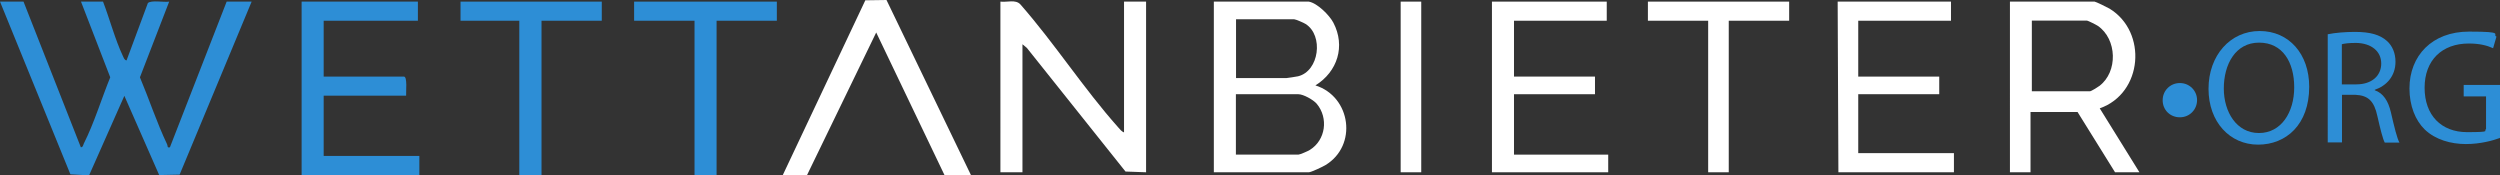
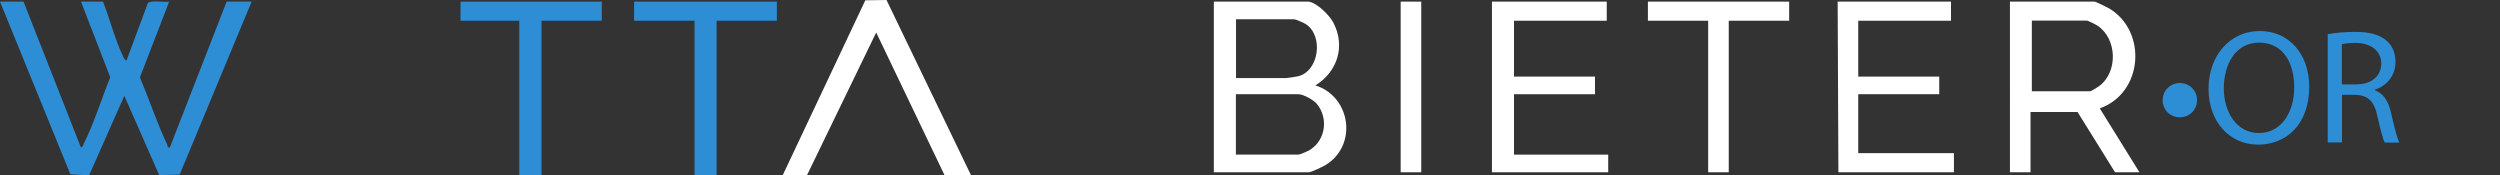
<svg xmlns="http://www.w3.org/2000/svg" id="Layer_2" width="1700.8" height="119.3" version="1.1" viewBox="0 0 1700.8 119.3">
  <rect x="0" y="0" width="1700.8" height="119.3" fill="#333333" stroke="none" />
  <defs>
    <style>
      .st0 {
        fill: #fff;
      }

      .st1 {
        fill: #2d8ed6;
      }
    </style>
  </defs>
  <g>
    <path class="st1" d="M1471.3,68.2c0-6.6,5.2-11.7,11.7-11.7s11.7,5.1,11.7,11.6-5.1,11.7-11.7,11.7-11.7-5-11.7-11.6Z" />
    <path class="st1" d="M1571,59c0,25.8-15.7,39.4-34.8,39.4s-33.7-15.3-33.7-38,14.8-39.3,34.8-39.3,33.7,15.7,33.7,37.9ZM1512.9,60.2c0,16,8.7,30.3,23.9,30.3s24-14.1,24-31.1-7.8-30.4-23.9-30.4-24,14.8-24,31.2Z" />
    <path class="st1" d="M1583.6,23.3c4.9-1,11.9-1.6,18.5-1.6,10.3,0,17,1.9,21.7,6.1,3.8,3.3,5.9,8.4,5.9,14.2,0,9.9-6.2,16.4-14.1,19.1v.3c5.8,2,9.2,7.3,11,15.1,2.4,10.4,4.2,17.7,5.8,20.5h-10c-1.2-2.1-2.9-8.6-5-17.9-2.2-10.3-6.2-14.2-15-14.6h-9.1v32.4h-9.7V23.3h0ZM1593.2,57.4h9.9c10.3,0,16.9-5.7,16.9-14.2s-7-13.9-17.2-14c-4.7,0-8,.4-9.6.9v27.3h0Z" />
-     <path class="st1" d="M1700.6,93.9c-4.3,1.6-12.9,4.1-23,4.1s-20.7-2.9-28-9.9c-6.4-6.2-10.4-16.2-10.4-27.9,0-22.3,15.4-38.7,40.5-38.7s15.4,1.9,18.7,3.4l-2.3,7.9c-4-1.8-9-3.2-16.5-3.2-18.2,0-30.1,11.3-30.1,30.1s11.4,30.2,28.9,30.2,10.7-.9,12.9-2v-22.3h-15.2v-7.8h24.7v36h-.2Z" />
  </g>
  <g>
    <path class="st1" d="M16,1.1l39,99.1c1.4,0,1.6-1.5,2-2.5,7-13.8,12.1-30.7,18-45.1L55.1,1.1h15c4.5,11.7,8.2,25.8,13.5,37,.6,1.2,1,2.8,2.5,3L100.6,2.1c2.2-2.2,11.1-.4,14.5-1l-19.9,51.5c6.3,15,11.5,30.9,18.5,45.6.6,1.2-.2,2.5,1.9,2L154.2,1.1h17l-49,117.7-13.9.3-23.7-53.9-24,54.1-12.7-.7L0,1.1h16Z" />
    <path class="st0" d="M890.4,1.1c5.8,1,14,9.2,16.7,14.3,8.4,16,2.8,33.4-12.2,42.7,24.2,7.6,28.9,41,6.7,54.3-1.9,1.1-9.6,4.8-11.2,4.8h-64.6V1.1h64.6ZM840.8,53.1h34.5c.5,0,7-1,7.8-1.2,14.4-3.5,17.5-27.8,5.1-35.6-1.2-.8-6.8-3.2-7.8-3.2h-39.5v40h0ZM840.8,105.2h42.5c1,0,6.6-2.4,7.8-3.2,10.8-6.7,12.8-21.7,4.7-31.4-2.3-2.7-9.1-6.5-12.5-6.5h-42.5v41h0Z" />
-     <path class="st0" d="M764.7,90.2V1.1h15v116.1l-14-.5-67.1-84.1-3-2.5v87.1h-15V1.1c4.5.6,10.3-1.7,13.6,1.9,23.2,26.4,43.2,57.5,66.5,83.6,1.1,1.3,2.4,2.9,4,3.5Z" />
    <path class="st0" d="M1455.4,117.2h-16.5l-25.5-41h-32v41h-14V1.1h57.6c.7,0,8.9,4,10.2,4.8,25.8,15.8,22.7,57.5-6.7,67.8l27,43.5h0ZM1382.3,62.1h39.5c.9,0,5.3-2.8,6.4-3.6,12.8-9.6,12.1-31.9-1-40.9-1-.7-6.8-3.6-7.4-3.6h-37.5v48h0Z" />
-     <path class="st1" d="M284.3,1.1v13h-64.1v38h54.6c2.5,0,1.3,10.8,1.5,13h-56.1v41h65.1v13h-80.1V1.1h79.1Z" />
    <polygon class="st0" points="1327.3 1.1 1327.3 14.1 1264.2 14.1 1264.2 52.1 1319.3 52.1 1319.3 64.1 1264.2 64.1 1264.2 104.2 1329.3 104.2 1329.3 117.2 1250.7 117.2 1250.2 1.1 1327.3 1.1" />
    <polygon class="st0" points="532.5 119.2 588.7 .2 603.1 0 660.6 119.2 642.6 119.2 596.1 22.1 549 119.2 532.5 119.2" />
    <polygon class="st0" points="1093.1 1.1 1093.1 14.1 1030 14.1 1030 52.1 1085.1 52.1 1085.1 64.1 1030 64.1 1030 105.2 1094.1 105.2 1094.1 117.2 1015 117.2 1015 1.1 1093.1 1.1" />
    <polygon class="st1" points="528.5 1.1 528.5 14.1 487.5 14.1 487.5 119.2 472.5 119.2 472.5 14.1 431.4 14.1 431.4 1.1 528.5 1.1" />
    <polygon class="st1" points="409.4 1.1 409.4 14.1 368.4 14.1 368.4 119.2 353.3 119.2 353.3 14.1 313.3 14.1 313.3 1.1 409.4 1.1" />
    <polygon class="st0" points="1217.2 1.1 1217.2 14.1 1176.1 14.1 1176.1 117.2 1162.1 117.2 1162.1 14.1 1121.1 14.1 1121.1 1.1 1217.2 1.1" />
    <rect class="st0" x="952.9" y="1.1" width="14" height="116.1" />
  </g>
</svg>